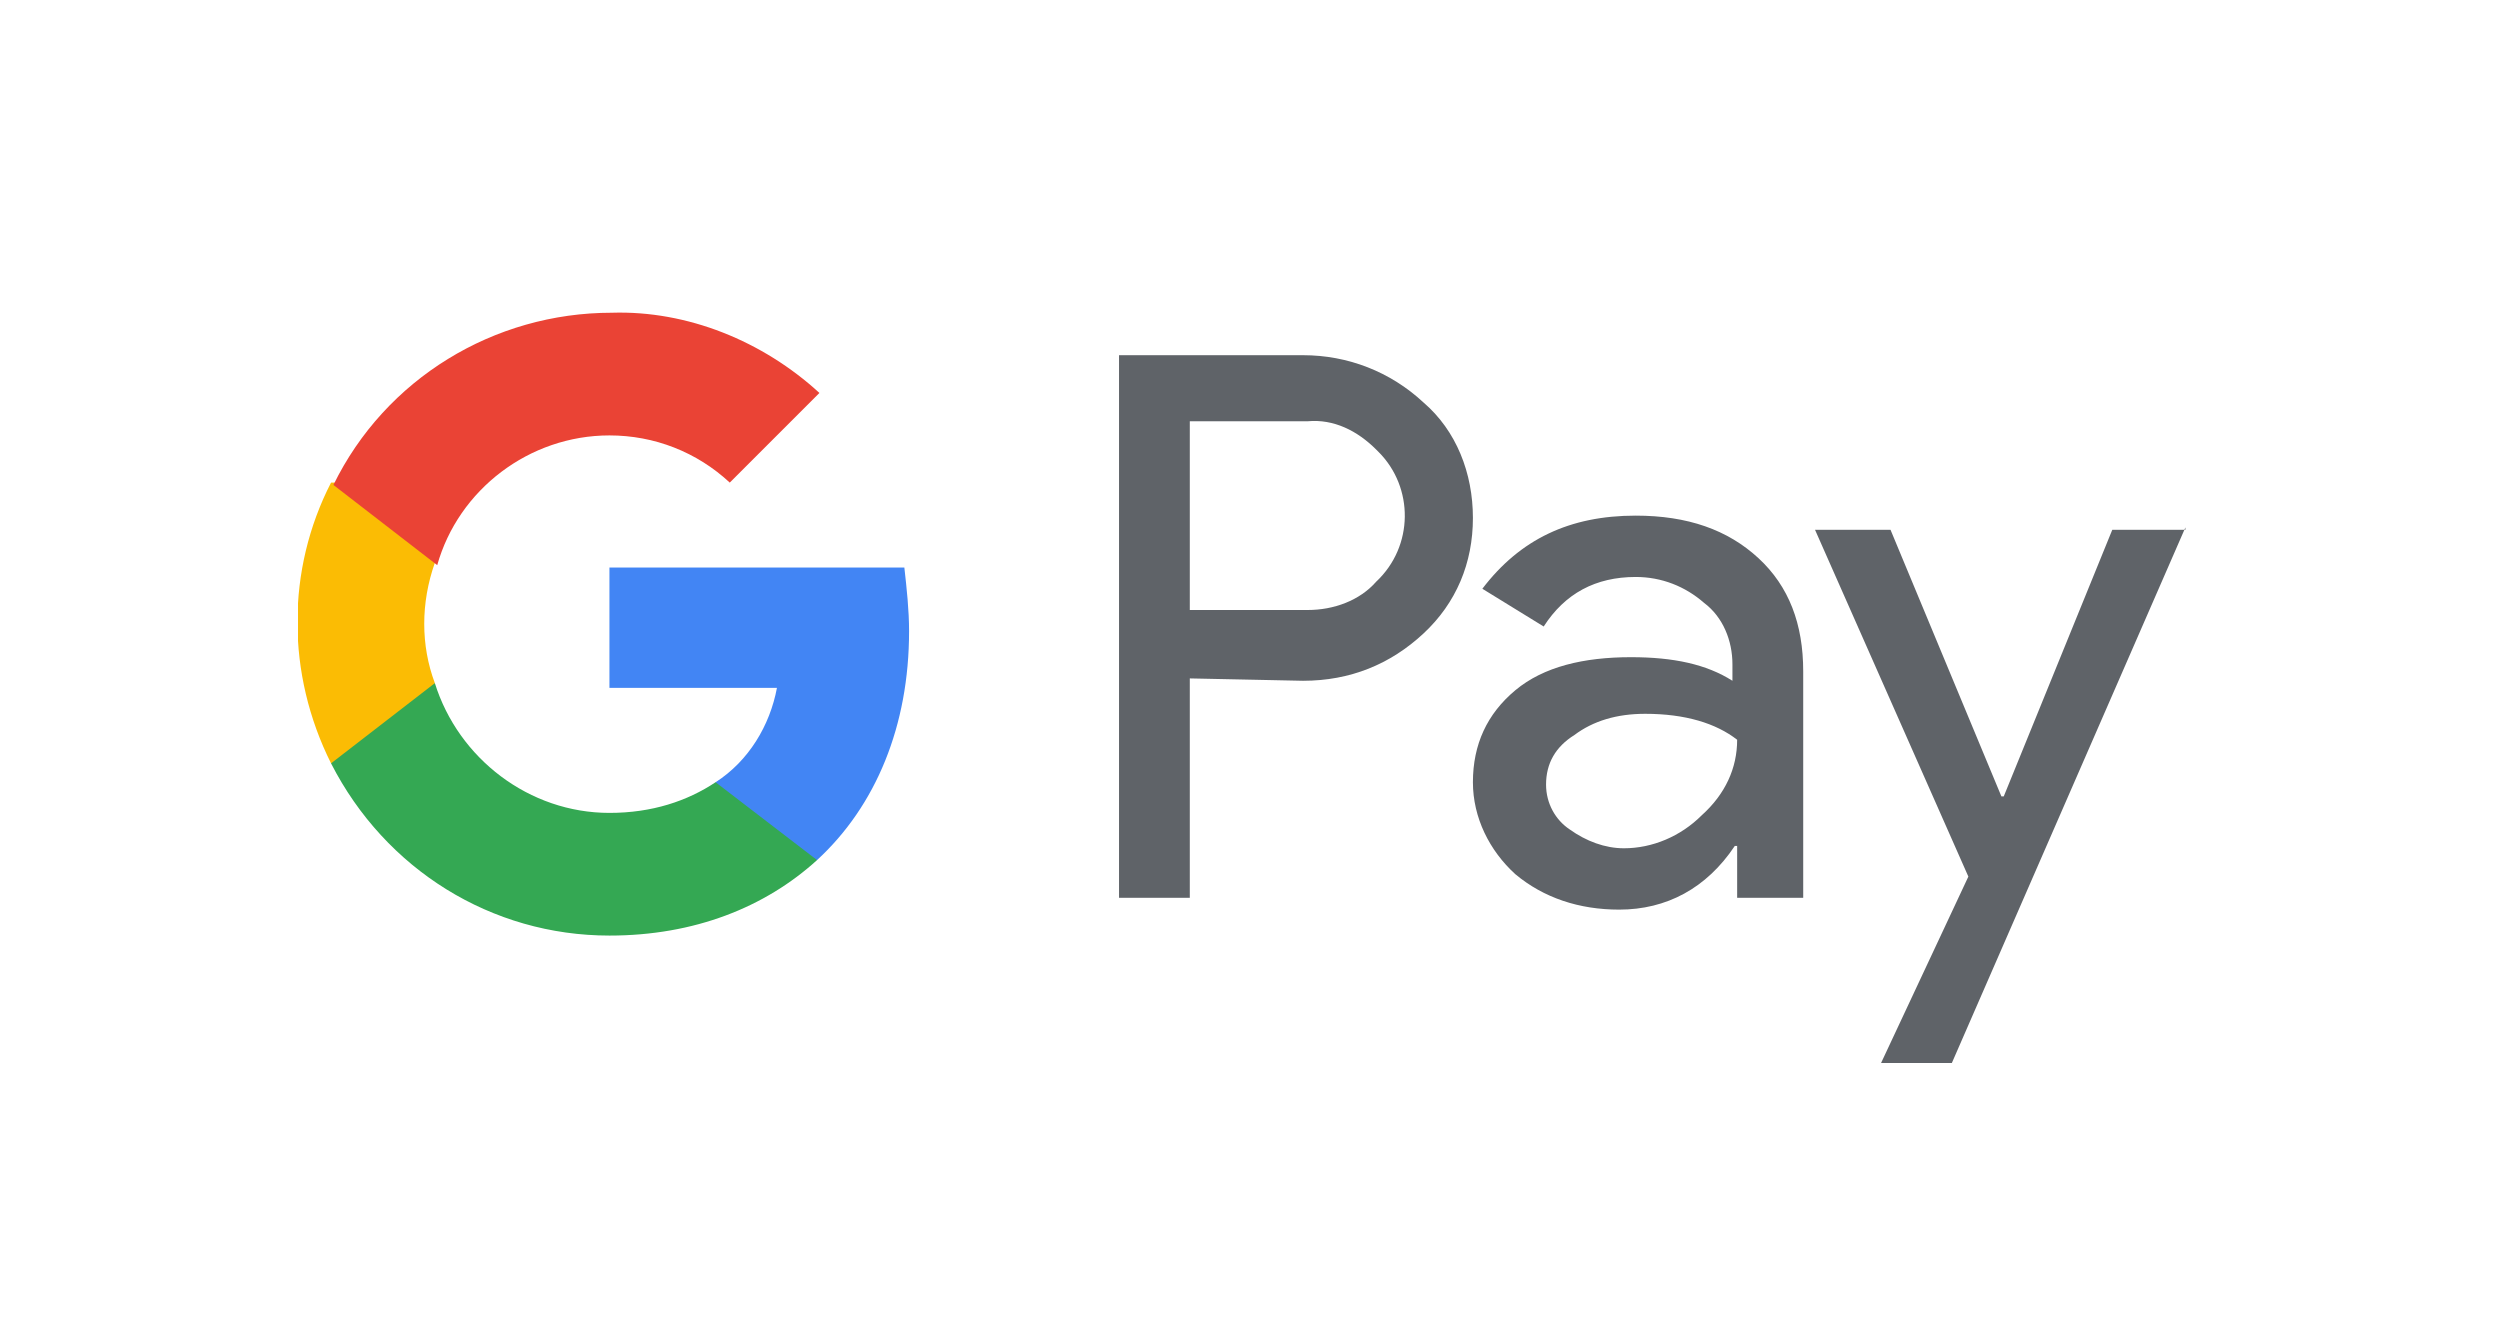
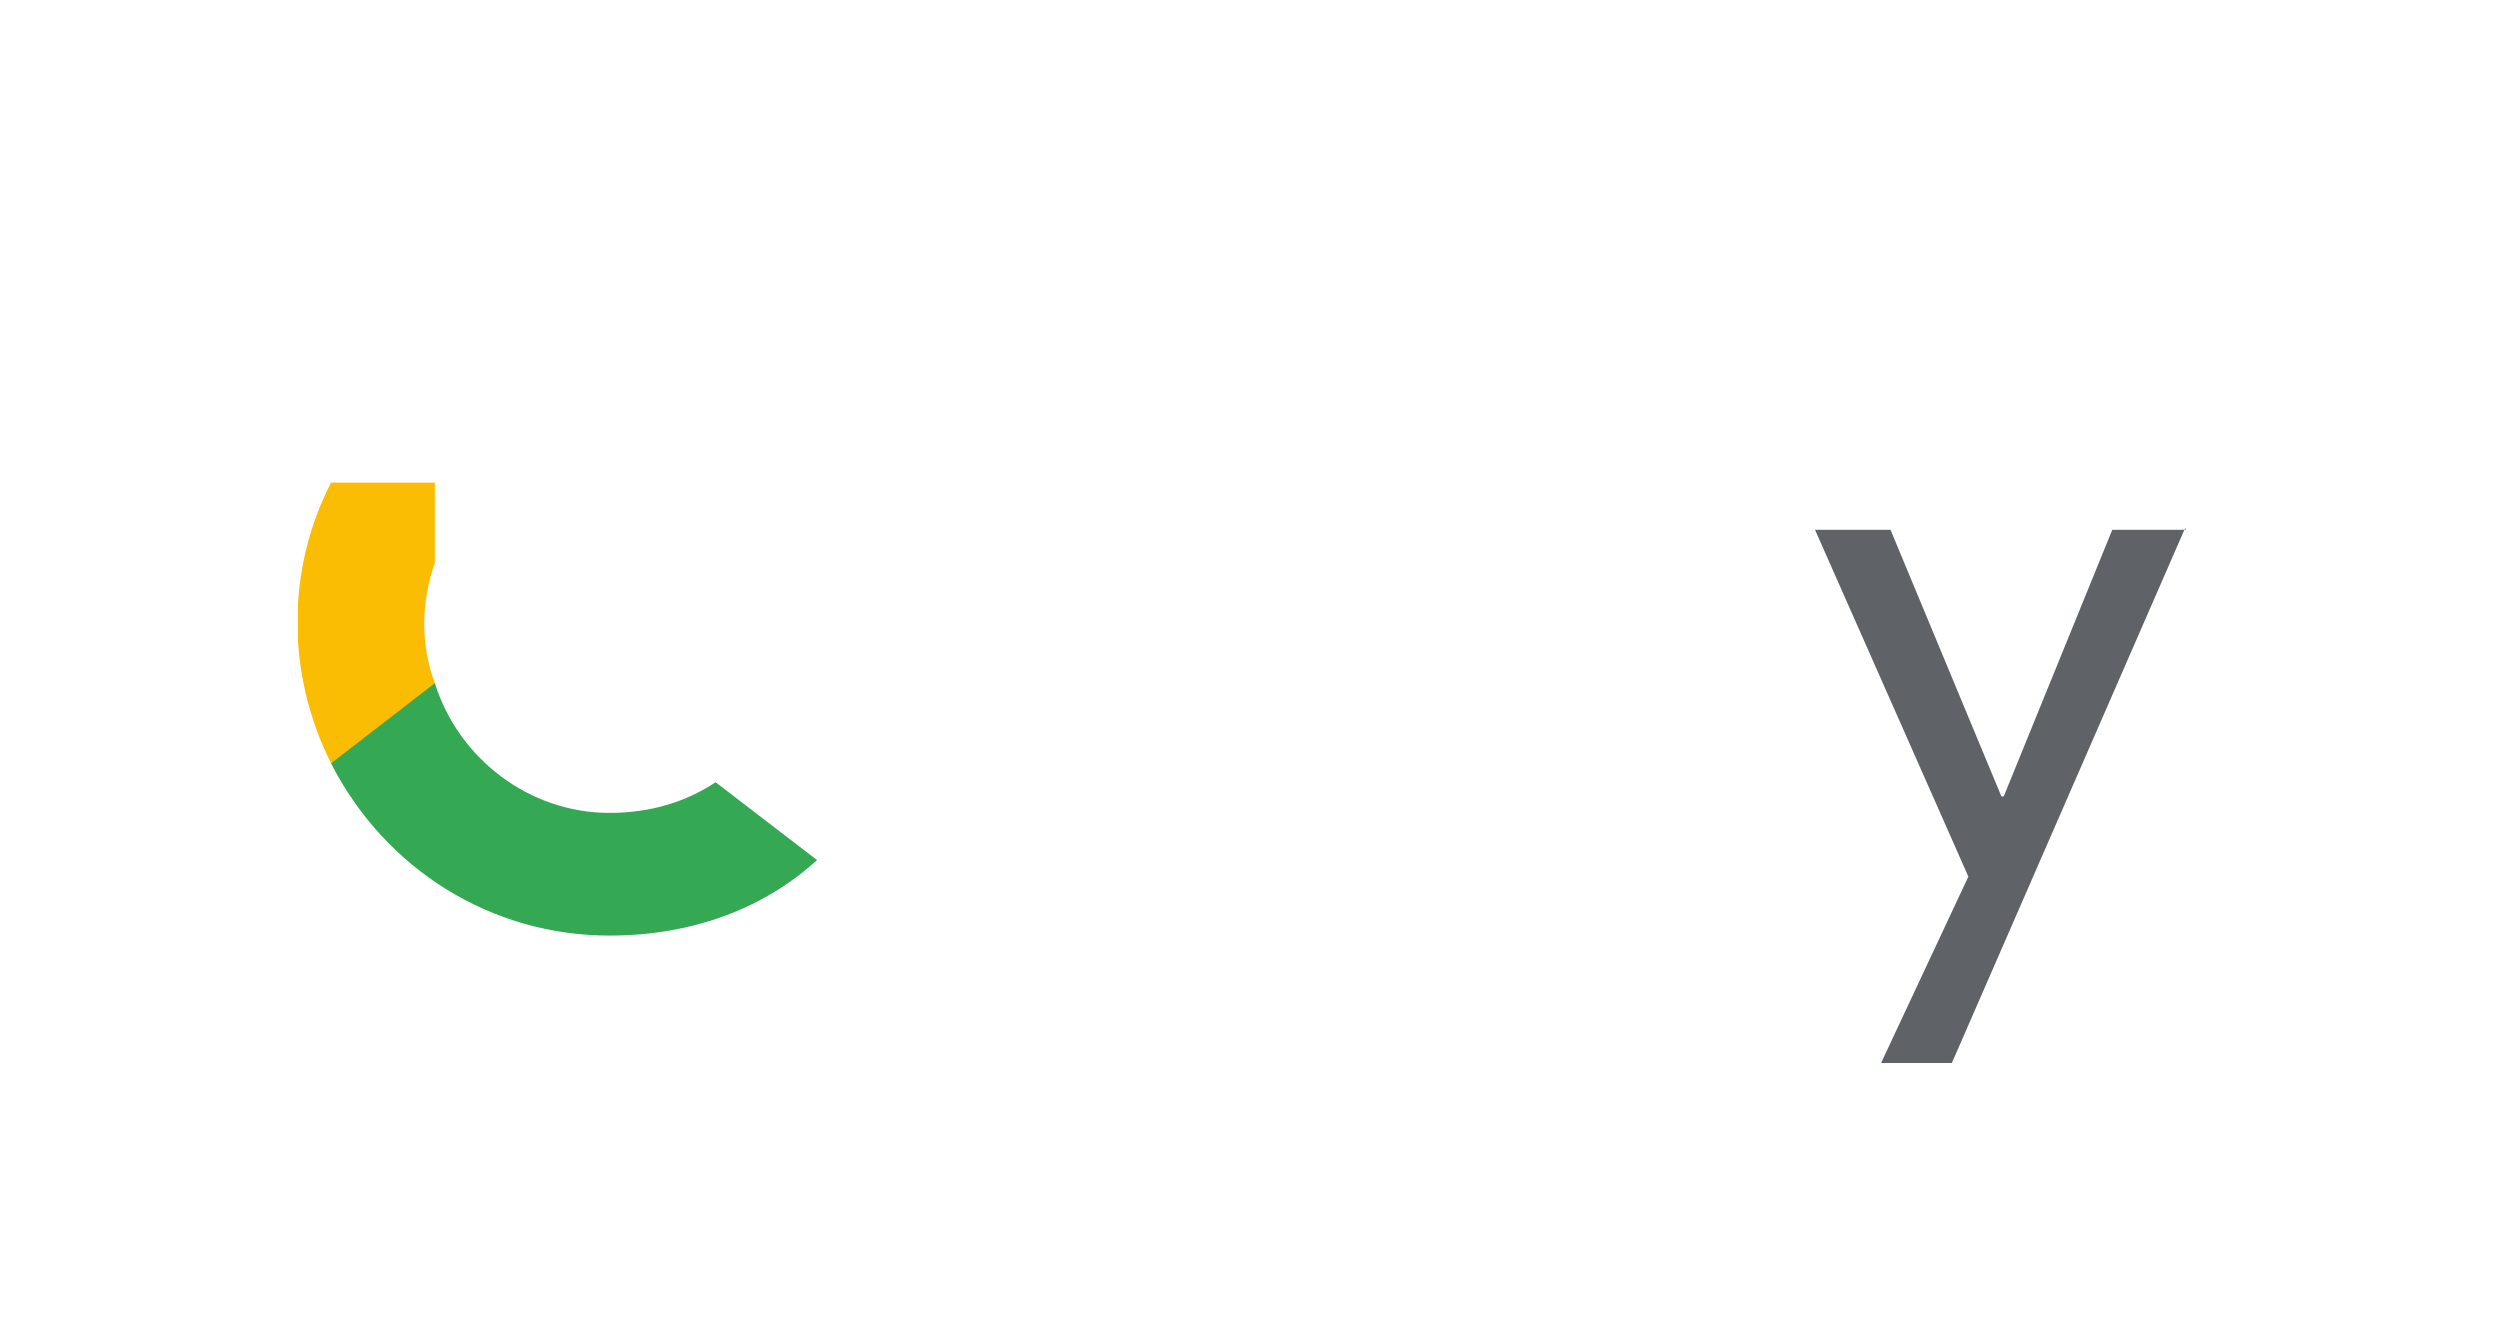
<svg xmlns="http://www.w3.org/2000/svg" width="151" height="80" viewBox="0 0 151 80" fill="none">
  <g clip-path="url(#clip0_7186_147905)">
-     <path d="M71.864 40.976V54.229H67.589V21.454H78.704C81.412 21.454 83.977 22.451 85.972 24.304C87.967 26.014 88.964 28.579 88.964 31.286C88.964 33.994 87.967 36.416 85.972 38.269C83.977 40.121 81.554 41.119 78.704 41.119L71.864 40.976ZM71.864 25.444V36.844H78.989C80.557 36.844 82.124 36.274 83.122 35.134C85.402 32.996 85.402 29.434 83.264 27.296L83.122 27.154C81.982 26.014 80.557 25.301 78.989 25.444H71.864Z" fill="#5F6368" />
-     <path d="M98.797 31.144C101.932 31.144 104.354 31.999 106.207 33.709C108.059 35.419 108.914 37.699 108.914 40.549V54.229H104.924V51.094H104.782C103.072 53.659 100.649 54.941 97.799 54.941C95.377 54.941 93.239 54.229 91.529 52.804C89.962 51.379 88.964 49.384 88.964 47.246C88.964 44.966 89.819 43.114 91.529 41.689C93.239 40.264 95.662 39.694 98.512 39.694C101.077 39.694 103.072 40.121 104.639 41.119V40.121C104.639 38.696 104.069 37.271 102.929 36.416C101.789 35.419 100.364 34.849 98.797 34.849C96.374 34.849 94.522 35.846 93.239 37.841L89.534 35.561C91.814 32.569 94.807 31.144 98.797 31.144ZM93.382 47.389C93.382 48.529 93.952 49.526 94.807 50.096C95.804 50.809 96.944 51.236 98.084 51.236C99.794 51.236 101.504 50.524 102.787 49.241C104.212 47.959 104.924 46.391 104.924 44.681C103.642 43.684 101.789 43.114 99.367 43.114C97.657 43.114 96.232 43.541 95.092 44.396C93.952 45.109 93.382 46.106 93.382 47.389Z" fill="#5F6368" />
    <path d="M131.999 31.856L117.892 64.204H113.617L118.889 52.946L109.627 31.999H114.187L120.884 48.101H121.027L127.582 31.999H131.999V31.856Z" fill="#5F6368" />
-     <path d="M54.908 38.126C54.908 36.844 54.766 35.561 54.623 34.279H36.81V41.546H46.928C46.501 43.826 45.218 45.964 43.223 47.246V51.949H49.35C52.913 48.671 54.908 43.826 54.908 38.126Z" fill="#4285F4" />
    <path d="M36.81 56.509C41.94 56.509 46.215 54.799 49.35 51.949L43.222 47.246C41.512 48.386 39.375 49.099 36.81 49.099C31.965 49.099 27.69 45.821 26.265 41.261H19.995V46.106C23.272 52.519 29.685 56.509 36.81 56.509Z" fill="#34A853" />
    <path d="M26.265 41.261C25.41 38.981 25.41 36.416 26.265 33.994V29.149H19.995C17.288 34.421 17.288 40.691 19.995 46.106L26.265 41.261Z" fill="#FBBC04" />
-     <path d="M36.81 26.299C39.518 26.299 42.083 27.296 44.078 29.149L49.493 23.734C46.073 20.599 41.513 18.746 36.953 18.889C29.828 18.889 23.273 22.879 20.138 29.291L26.408 34.136C27.69 29.576 31.965 26.299 36.81 26.299Z" fill="#EA4335" />
  </g>
  <defs>
    <clipPath id="clip0_7186_147905">
      <rect width="114" height="54.292" fill="white" transform="translate(18 12.904)" />
    </clipPath>
  </defs>
</svg>